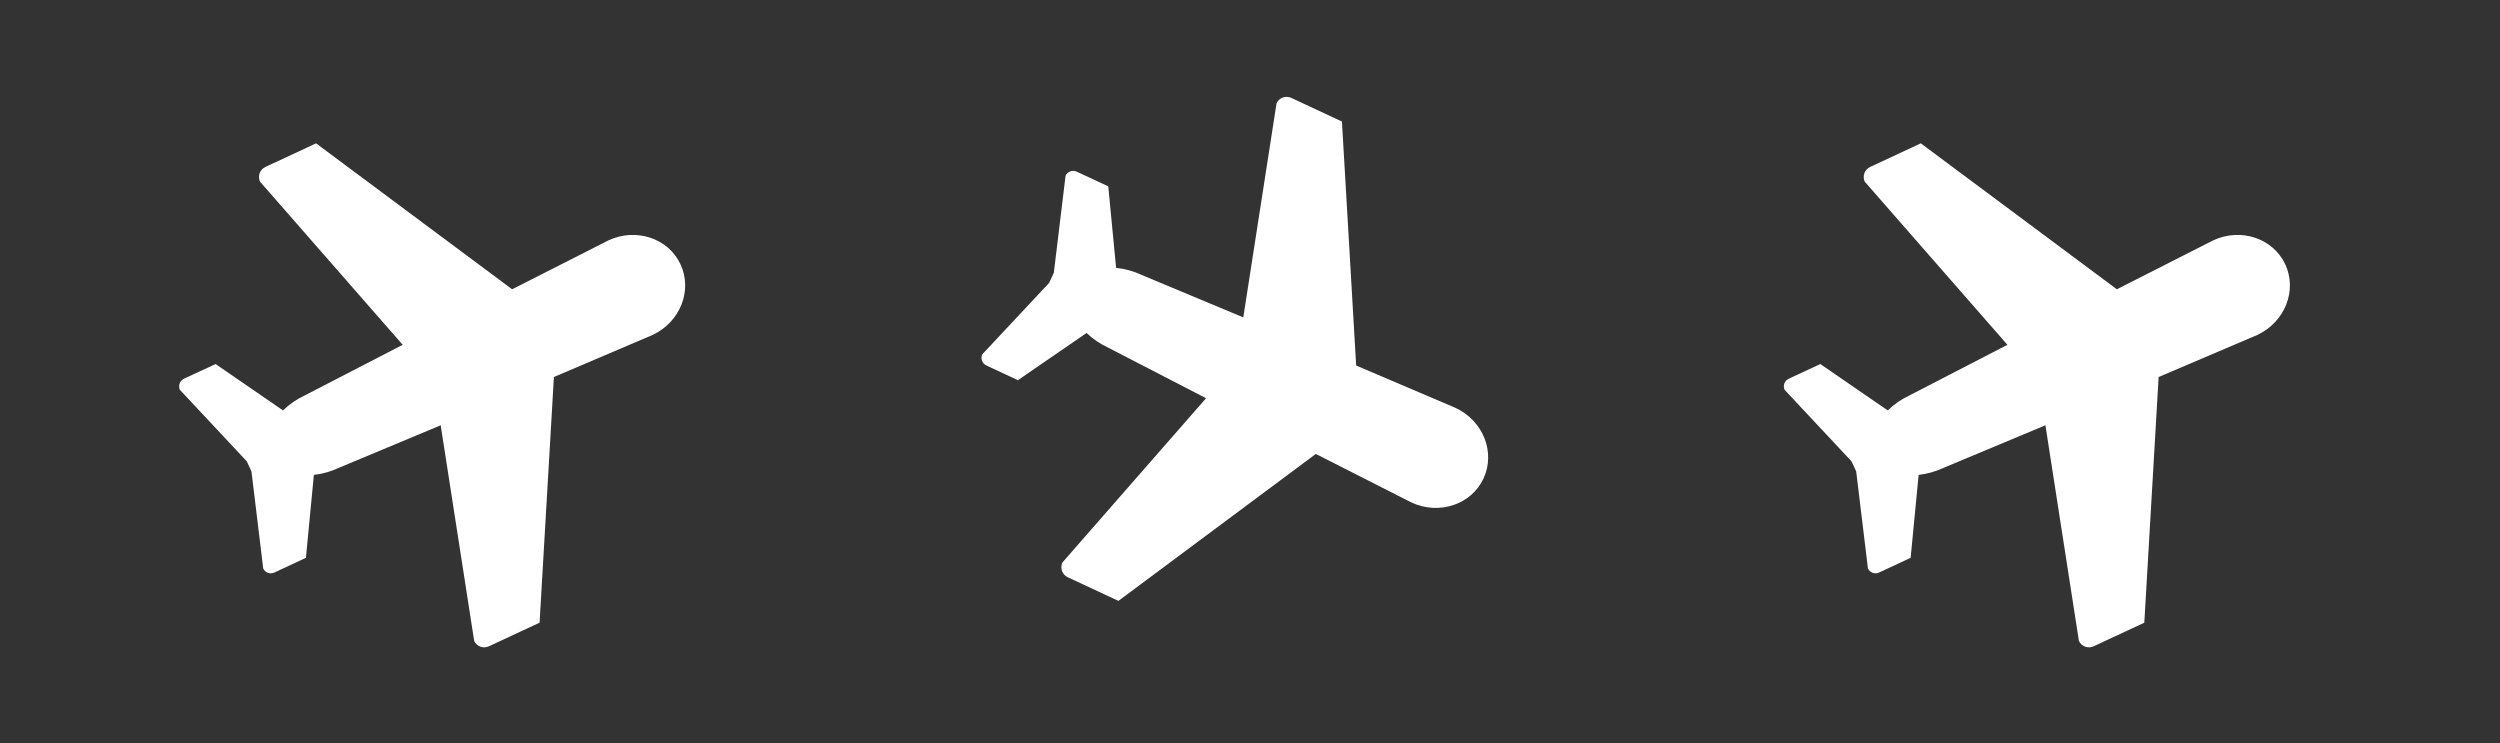
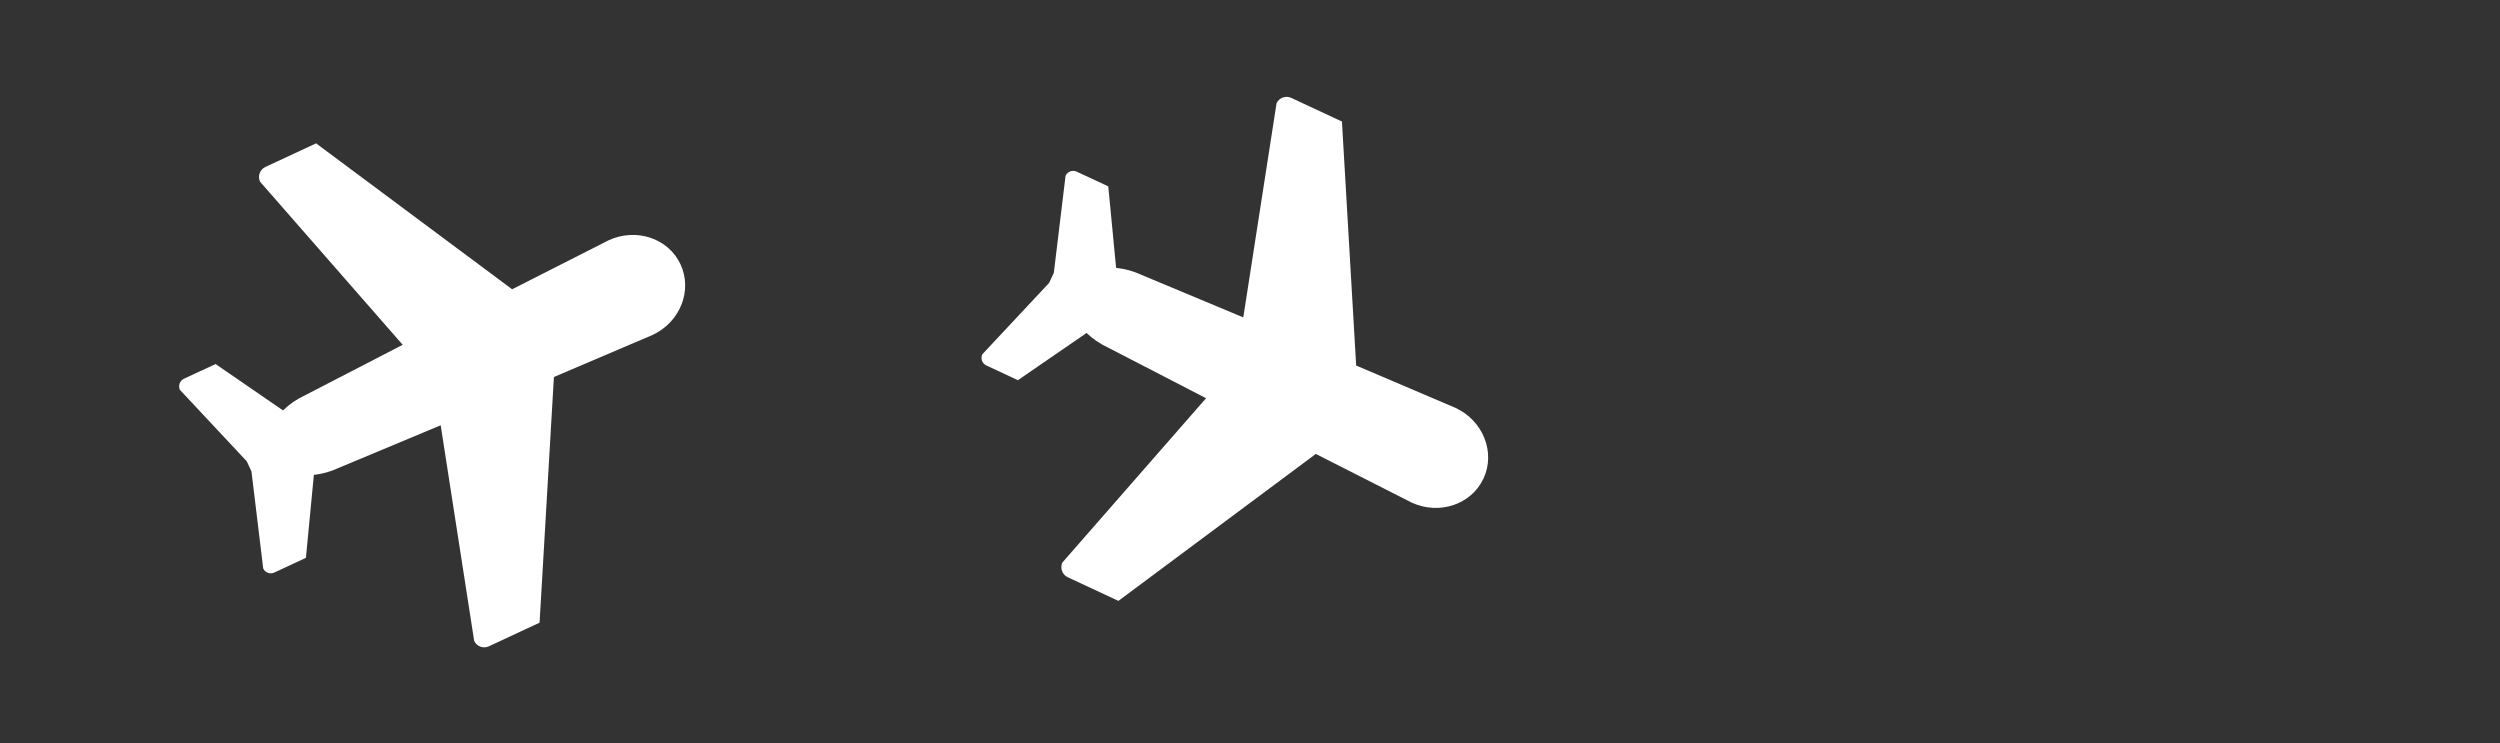
<svg xmlns="http://www.w3.org/2000/svg" width="296" height="88" viewBox="0 0 296 88" fill="none">
  <rect x="0" y="0" width="296" height="88" fill="#333333" stroke="none" />
  <path d="M29.773 55.813L31.164 67.309C31.219 67.427 31.297 67.533 31.392 67.621C31.488 67.709 31.6 67.777 31.723 67.821C31.845 67.866 31.974 67.886 32.105 67.88C32.234 67.875 32.362 67.844 32.48 67.788L36.221 66.045L37.163 56.227C38.185 56.113 39.181 55.831 40.111 55.394L52.177 50.353L56.143 75.887C56.216 76.043 56.319 76.183 56.446 76.3C56.573 76.416 56.722 76.507 56.884 76.566C57.046 76.625 57.218 76.651 57.39 76.643C57.562 76.636 57.731 76.594 57.887 76.521L63.886 73.724L65.582 44.638L77.262 39.659C80.534 38.134 82.016 34.389 80.574 31.298C79.132 28.206 75.312 26.935 72.04 28.461L60.635 34.25L37.421 16.97L31.422 19.767C31.266 19.84 31.126 19.942 31.009 20.07C30.893 20.197 30.802 20.346 30.743 20.508C30.684 20.67 30.658 20.842 30.666 21.014C30.673 21.186 30.715 21.355 30.788 21.512L47.679 40.825L36.106 46.806C35.145 47.251 34.267 47.854 33.506 48.591L25.521 43.1L21.78 44.843C21.543 44.955 21.358 45.156 21.269 45.403C21.179 45.649 21.191 45.922 21.302 46.16L29.214 54.615L29.773 55.813Z" fill="white" />
  <path d="M124.214 33.497L116.302 41.952C116.247 42.07 116.216 42.197 116.21 42.327C116.204 42.457 116.224 42.587 116.268 42.709C116.313 42.832 116.381 42.944 116.469 43.04C116.556 43.136 116.662 43.213 116.78 43.268L120.52 45.014L128.647 39.425C129.392 40.134 130.247 40.715 131.18 41.147L142.798 47.15L125.787 66.601C125.714 66.757 125.673 66.926 125.665 67.099C125.658 67.271 125.684 67.443 125.743 67.605C125.802 67.767 125.892 67.915 126.009 68.043C126.126 68.169 126.266 68.272 126.422 68.345L132.421 71.142L155.792 53.746L167.114 59.493C170.386 61.018 174.206 59.746 175.648 56.655C177.09 53.563 175.608 49.82 172.336 48.294L160.57 43.279L158.886 14.388L152.887 11.591C152.731 11.518 152.562 11.476 152.39 11.469C152.217 11.461 152.045 11.488 151.883 11.547C151.721 11.606 151.572 11.696 151.445 11.812C151.318 11.929 151.215 12.069 151.143 12.226L147.205 37.58L135.184 32.559C134.226 32.109 133.199 31.823 132.147 31.715L131.219 22.068L127.48 20.323C127.242 20.212 126.969 20.201 126.722 20.291C126.476 20.381 126.275 20.565 126.163 20.803L124.773 32.299L124.214 33.497Z" fill="white" />
-   <path d="M219.773 55.813L221.164 67.309C221.219 67.427 221.296 67.533 221.392 67.621C221.488 67.709 221.6 67.777 221.723 67.821C221.845 67.866 221.975 67.886 222.104 67.88C222.234 67.875 222.362 67.844 222.48 67.788L226.221 66.045L227.164 56.227C228.185 56.113 229.181 55.831 230.111 55.394L242.177 50.353L246.143 75.887C246.216 76.043 246.319 76.183 246.446 76.3C246.573 76.416 246.722 76.507 246.884 76.566C247.046 76.625 247.218 76.651 247.39 76.643C247.562 76.636 247.731 76.594 247.887 76.521L253.886 73.724L255.582 44.638L267.262 39.659C270.534 38.134 272.016 34.389 270.574 31.298C269.132 28.206 265.312 26.935 262.04 28.461L250.635 34.25L227.421 16.97L221.422 19.767C221.266 19.84 221.126 19.942 221.009 20.07C220.893 20.197 220.802 20.346 220.743 20.508C220.684 20.67 220.658 20.842 220.666 21.014C220.673 21.186 220.715 21.355 220.788 21.512L237.679 40.825L226.106 46.806C225.145 47.251 224.267 47.854 223.506 48.591L215.521 43.1L211.78 44.843C211.542 44.955 211.358 45.156 211.269 45.403C211.179 45.649 211.191 45.922 211.302 46.16L219.214 54.615L219.773 55.813Z" fill="white" />
</svg>